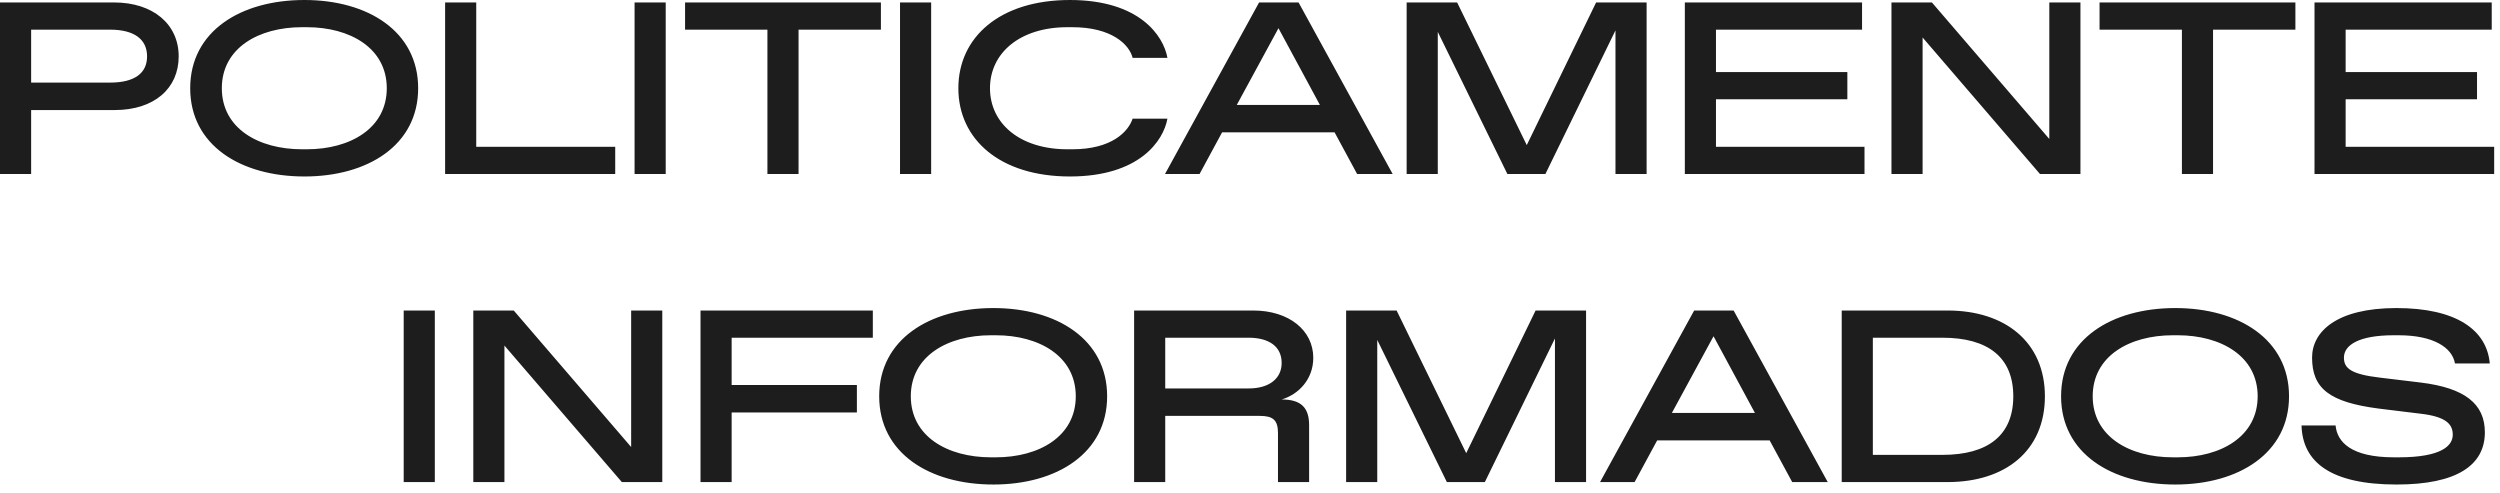
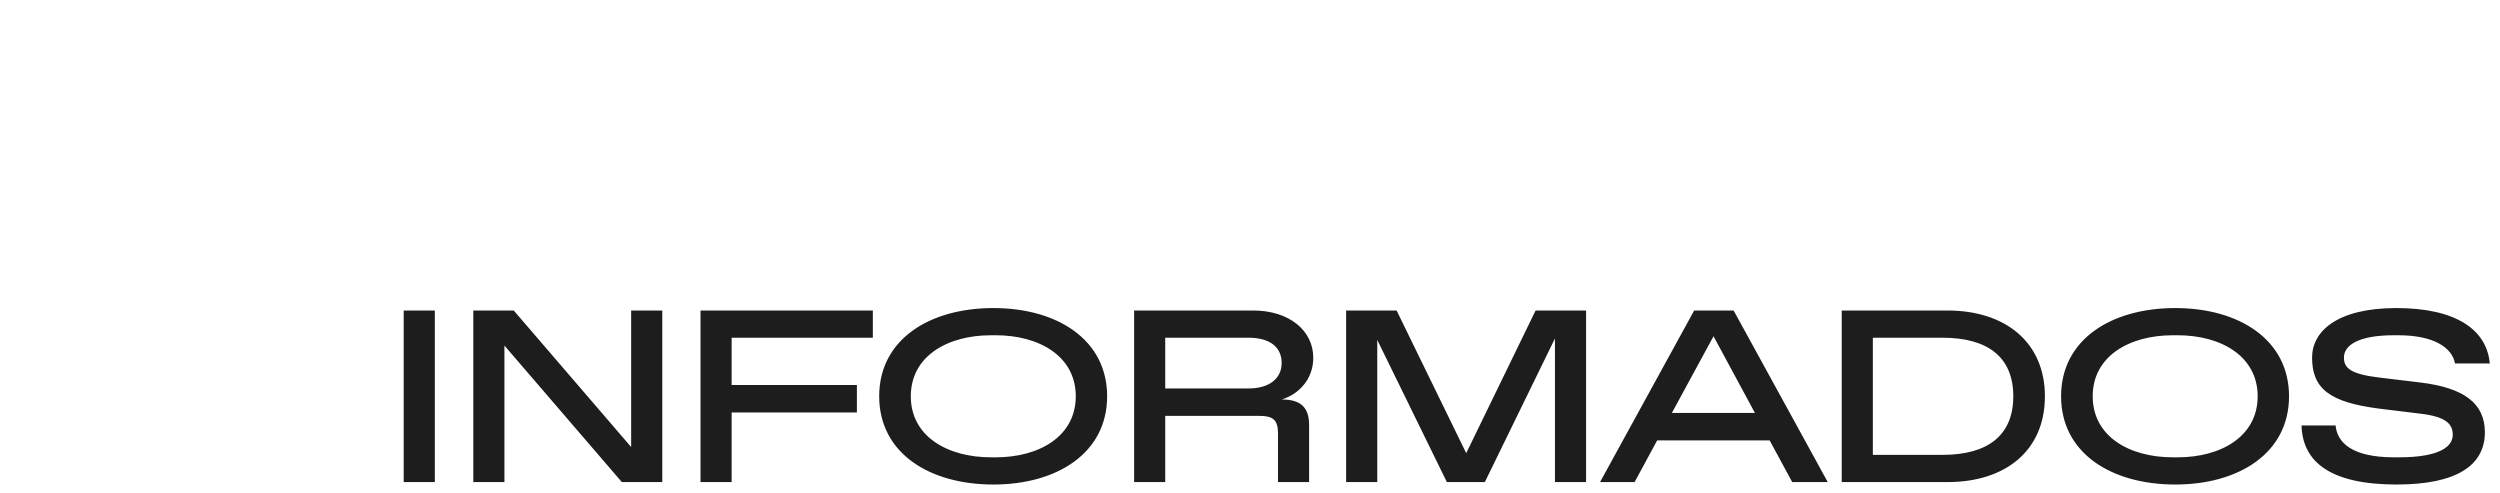
<svg xmlns="http://www.w3.org/2000/svg" width="152" height="30" viewBox="0 0 152 30" fill="none">
-   <path d="M142.615 6.036H150.603V4.381H142.615V1.803H151.497V0.149H140.722V10.581H151.646V8.926H142.615L142.615 6.036ZM134.553 10.581V1.803H139.56V0.149H127.653V1.803H132.66V10.581L134.553 10.581ZM124.598 8.45L117.46 0.149H115.001V10.581H116.894V2.28L124.032 10.581H126.491V0.149H124.598V8.45ZM104.331 6.036H112.319V4.381H104.331V1.803H113.213V0.149H102.438V10.581H113.362V8.926H104.331V6.036ZM92.827 8.822L88.594 0.149H85.524V10.581H87.417V1.938L91.649 10.581H93.959L98.221 1.848V10.581H100.114V0.149H97.044L92.827 8.822ZM77.731 1.714L80.249 6.378H75.197L77.731 1.714ZM84.675 10.581L78.953 0.149H76.553L70.831 10.581H72.932L74.303 8.047H81.143L82.514 10.581L84.675 10.581ZM65.049 10.73C69.281 10.73 70.741 8.554 70.98 7.213H68.864C68.595 8.018 67.582 9.076 65.198 9.076H64.899C61.993 9.076 60.191 7.496 60.191 5.365C60.191 3.234 61.994 1.654 64.899 1.654H65.198C67.582 1.654 68.655 2.697 68.864 3.517H70.98C70.741 2.176 69.281 0 65.049 0C60.786 0 58.268 2.265 58.268 5.365C58.268 8.465 60.786 10.73 65.049 10.73ZM56.614 0.149H54.721V10.581H56.614V0.149ZM48.552 10.581V1.803H53.559V0.149H41.652V1.803H46.659V10.581L48.552 10.581ZM40.475 0.149H38.582V10.581H40.475V0.149ZM37.405 10.581V8.926H28.955V0.149H27.063V10.581L37.405 10.581ZM18.36 9.076C15.722 9.076 13.487 7.809 13.487 5.365C13.487 2.921 15.722 1.654 18.36 1.654H18.658C21.281 1.654 23.516 2.921 23.516 5.365C23.516 7.809 21.281 9.076 18.658 9.076H18.36ZM18.509 10.73C22.369 10.73 25.424 8.822 25.424 5.365C25.424 1.908 22.369 0 18.509 0C14.619 0 11.564 1.908 11.564 5.365C11.564 8.822 14.619 10.73 18.509 10.73ZM1.893 1.803H6.691C8.196 1.803 8.942 2.414 8.942 3.428C8.942 4.441 8.196 5.022 6.691 5.022H1.893V1.803ZM1.893 10.581V6.691H6.974C9.374 6.691 10.864 5.38 10.864 3.428C10.864 1.476 9.314 0.149 6.93 0.149H0V10.581H1.893Z" fill="#1D1D1D" />
  <path d="M145.715 29.459C149.381 29.459 151.08 28.282 151.08 26.285C151.08 24.541 149.843 23.588 147.191 23.26L144.717 22.962C142.913 22.753 142.511 22.381 142.511 21.74C142.511 20.995 143.391 20.384 145.536 20.384H145.834C147.98 20.384 149.098 21.144 149.262 22.098H151.378C151.199 20.056 149.337 18.73 145.7 18.73C142.049 18.73 140.574 20.175 140.574 21.74C140.574 23.632 141.647 24.452 144.612 24.84L147.161 25.152C148.726 25.331 149.128 25.793 149.128 26.434C149.128 27.09 148.457 27.805 145.849 27.805H145.551C142.943 27.805 142.094 26.866 142.004 25.868H139.933C139.993 28.088 141.692 29.459 145.715 29.459ZM132.109 27.805C129.471 27.805 127.236 26.539 127.236 24.094C127.236 21.65 129.471 20.384 132.109 20.384H132.407C135.03 20.384 137.266 21.65 137.266 24.094C137.266 26.539 135.03 27.805 132.407 27.805H132.109ZM132.258 29.459C136.118 29.459 139.173 27.552 139.173 24.094C139.173 20.637 136.118 18.73 132.258 18.73C128.369 18.73 125.314 20.637 125.314 24.094C125.314 27.552 128.369 29.459 132.258 29.459ZM113.869 20.533H118.101C120.873 20.533 122.408 21.725 122.408 24.094C122.408 26.464 120.873 27.656 118.101 27.656H113.869V20.533ZM118.414 29.31C121.931 29.31 124.33 27.403 124.33 24.094C124.33 20.816 121.931 18.879 118.414 18.879H111.976V29.31L118.414 29.31ZM104.183 20.444L106.701 25.108H101.649L104.183 20.444ZM111.127 29.31L105.404 18.879H103.005L97.283 29.31H99.384L100.755 26.777H107.595L108.966 29.31H111.127ZM89.146 27.552L84.914 18.879H81.844V29.31H83.737V20.667L87.969 29.31H90.279L94.541 20.578V29.31H96.433V18.879H93.364L89.146 27.552ZM70.846 20.533H75.913C77.18 20.533 77.925 21.084 77.925 22.068C77.925 23.007 77.18 23.618 75.913 23.618H70.846V20.533ZM70.846 29.31V25.286H76.584C77.388 25.286 77.701 25.525 77.701 26.33V29.31H79.594V25.853C79.594 24.795 79.117 24.288 77.925 24.288C78.968 23.975 79.847 23.051 79.847 21.755C79.847 20.086 78.372 18.879 76.196 18.879H68.954V29.31L70.846 29.31ZM60.25 27.805C57.613 27.805 55.377 26.539 55.377 24.094C55.377 21.65 57.613 20.384 60.25 20.384H60.548C63.171 20.384 65.407 21.65 65.407 24.094C65.407 26.539 63.171 27.805 60.548 27.805H60.25ZM60.399 29.459C64.259 29.459 67.314 27.552 67.314 24.094C67.314 20.637 64.259 18.73 60.399 18.73C56.51 18.73 53.455 20.637 53.455 24.094C53.455 27.552 56.51 29.459 60.399 29.459ZM44.484 29.31V25.078H52.099V23.409H44.484V20.533H53.068V18.879H42.591V29.31L44.484 29.31ZM38.374 27.179L31.236 18.879H28.777V29.31H30.669V21.01L37.808 29.31H40.267V18.879H38.374V27.179ZM26.437 18.879H24.545V29.31H26.437V18.879Z" fill="#1D1D1D" />
</svg>